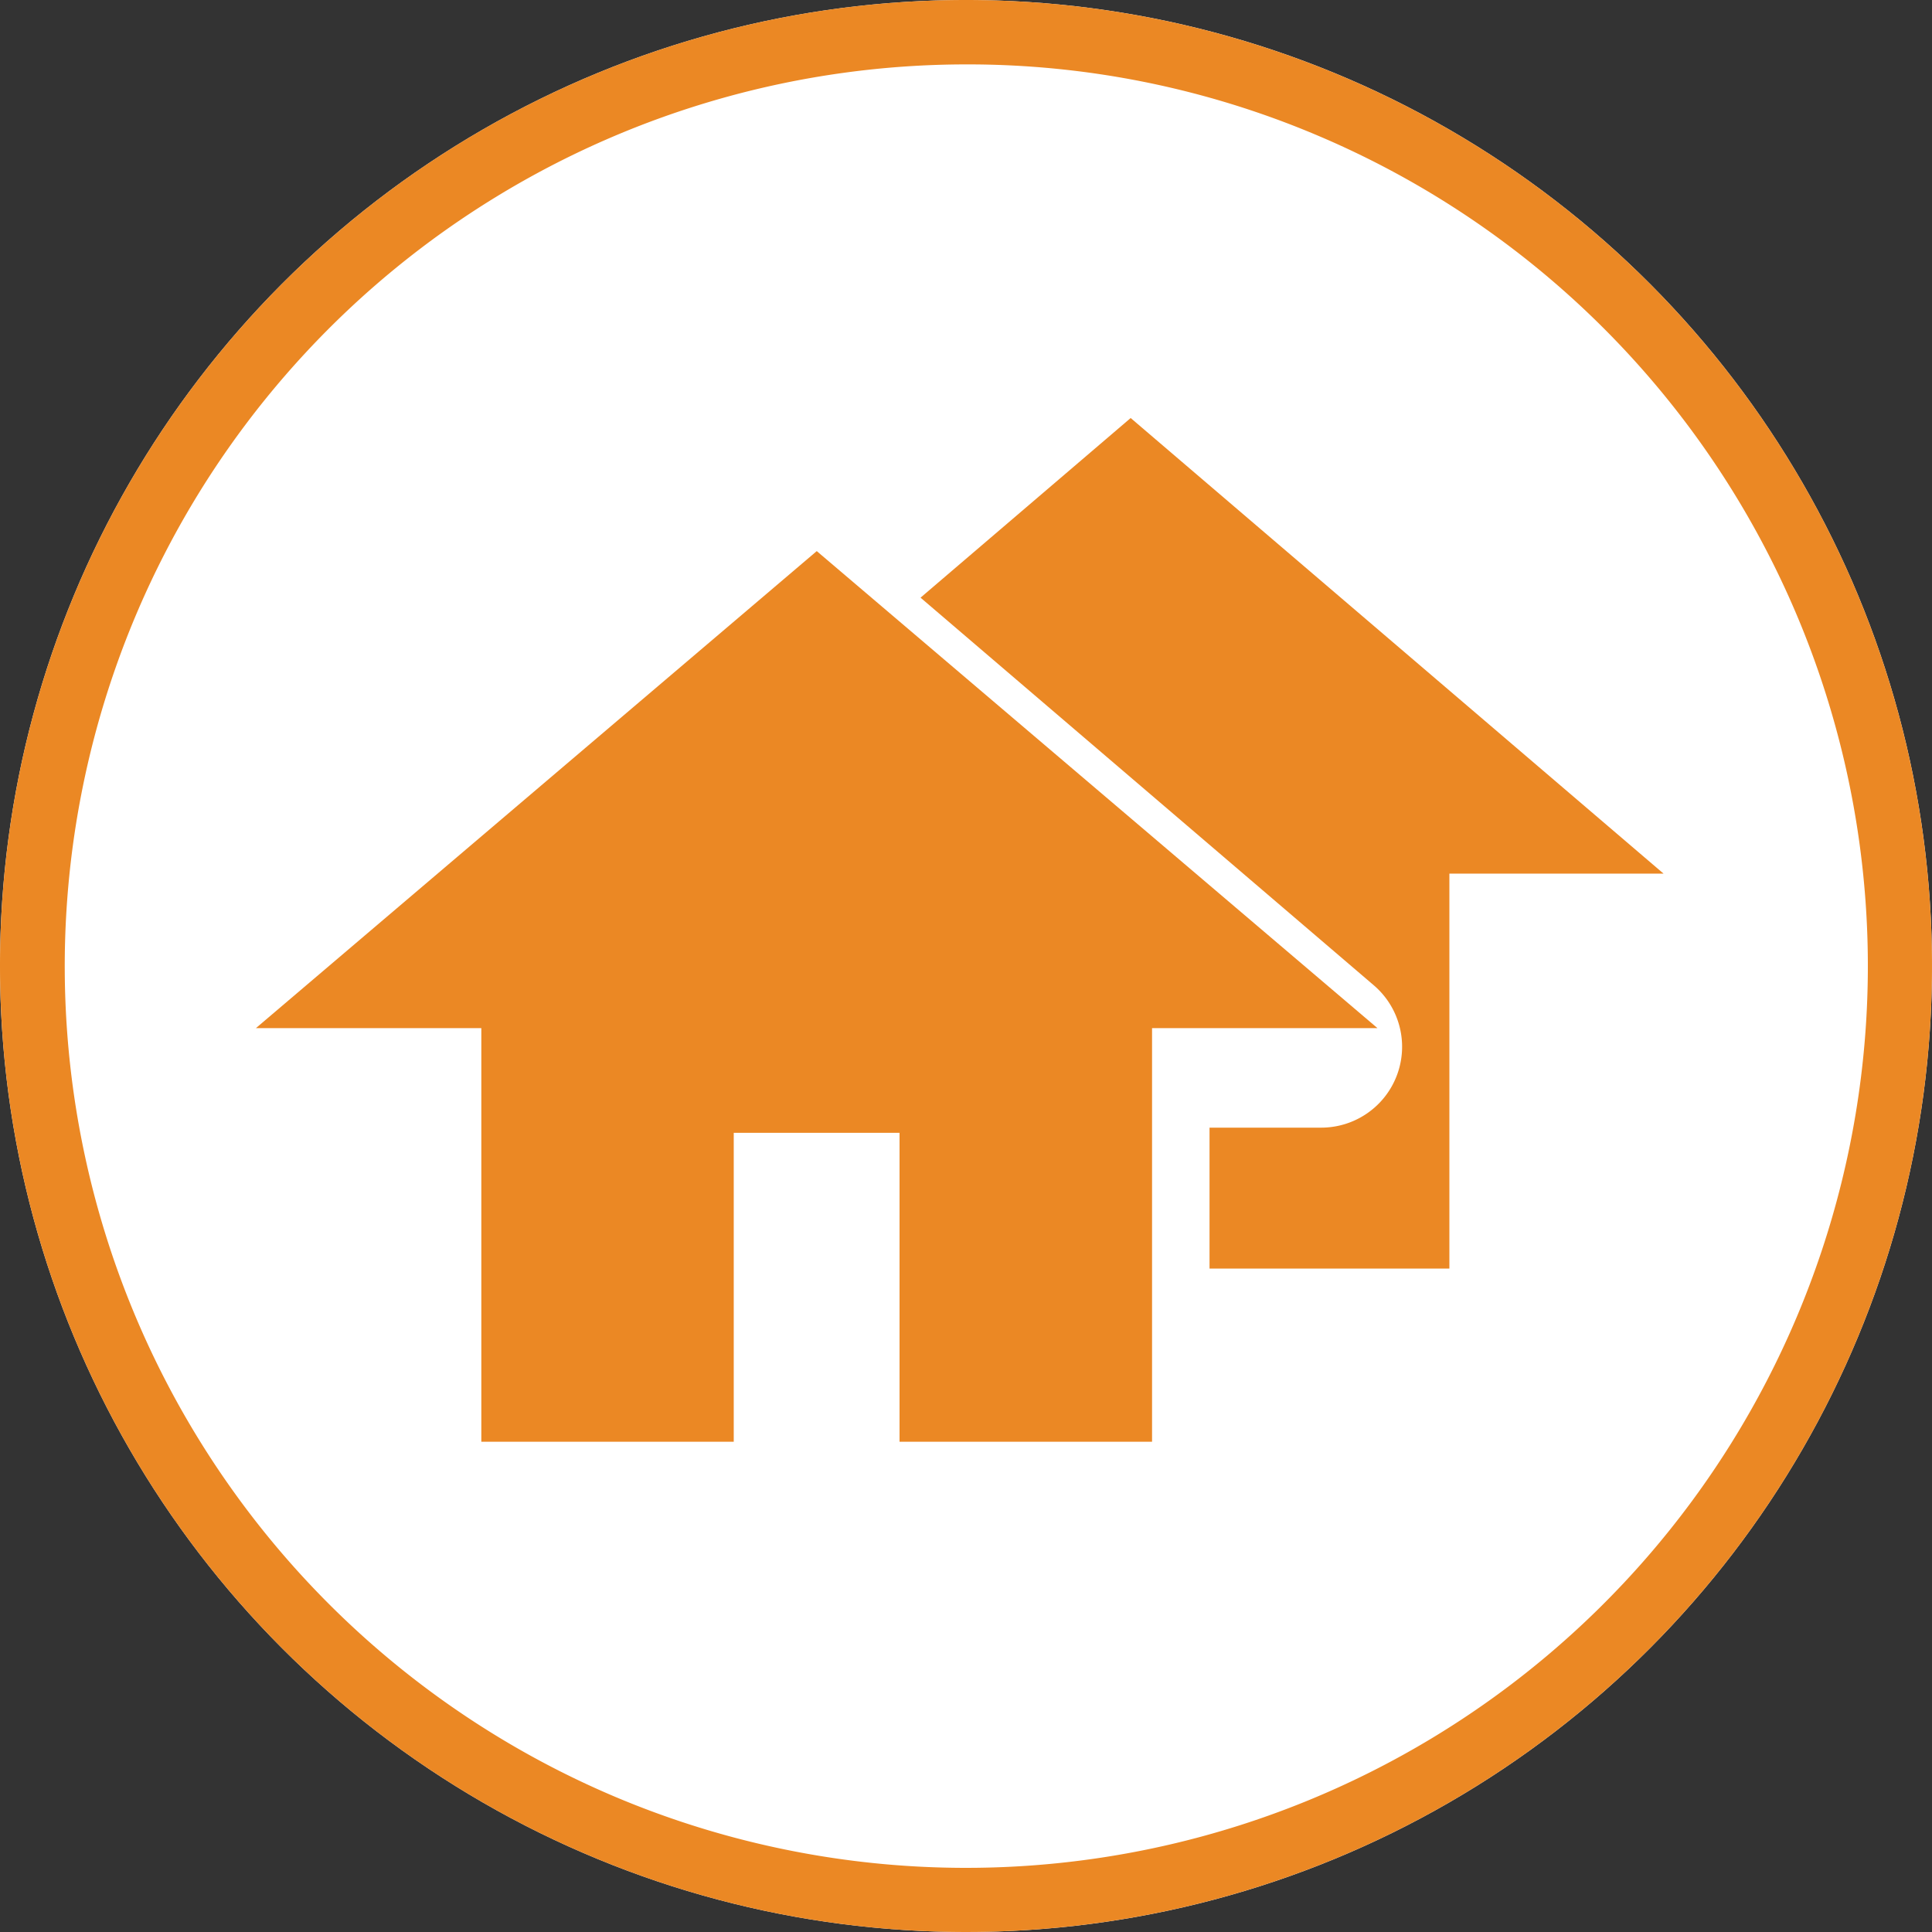
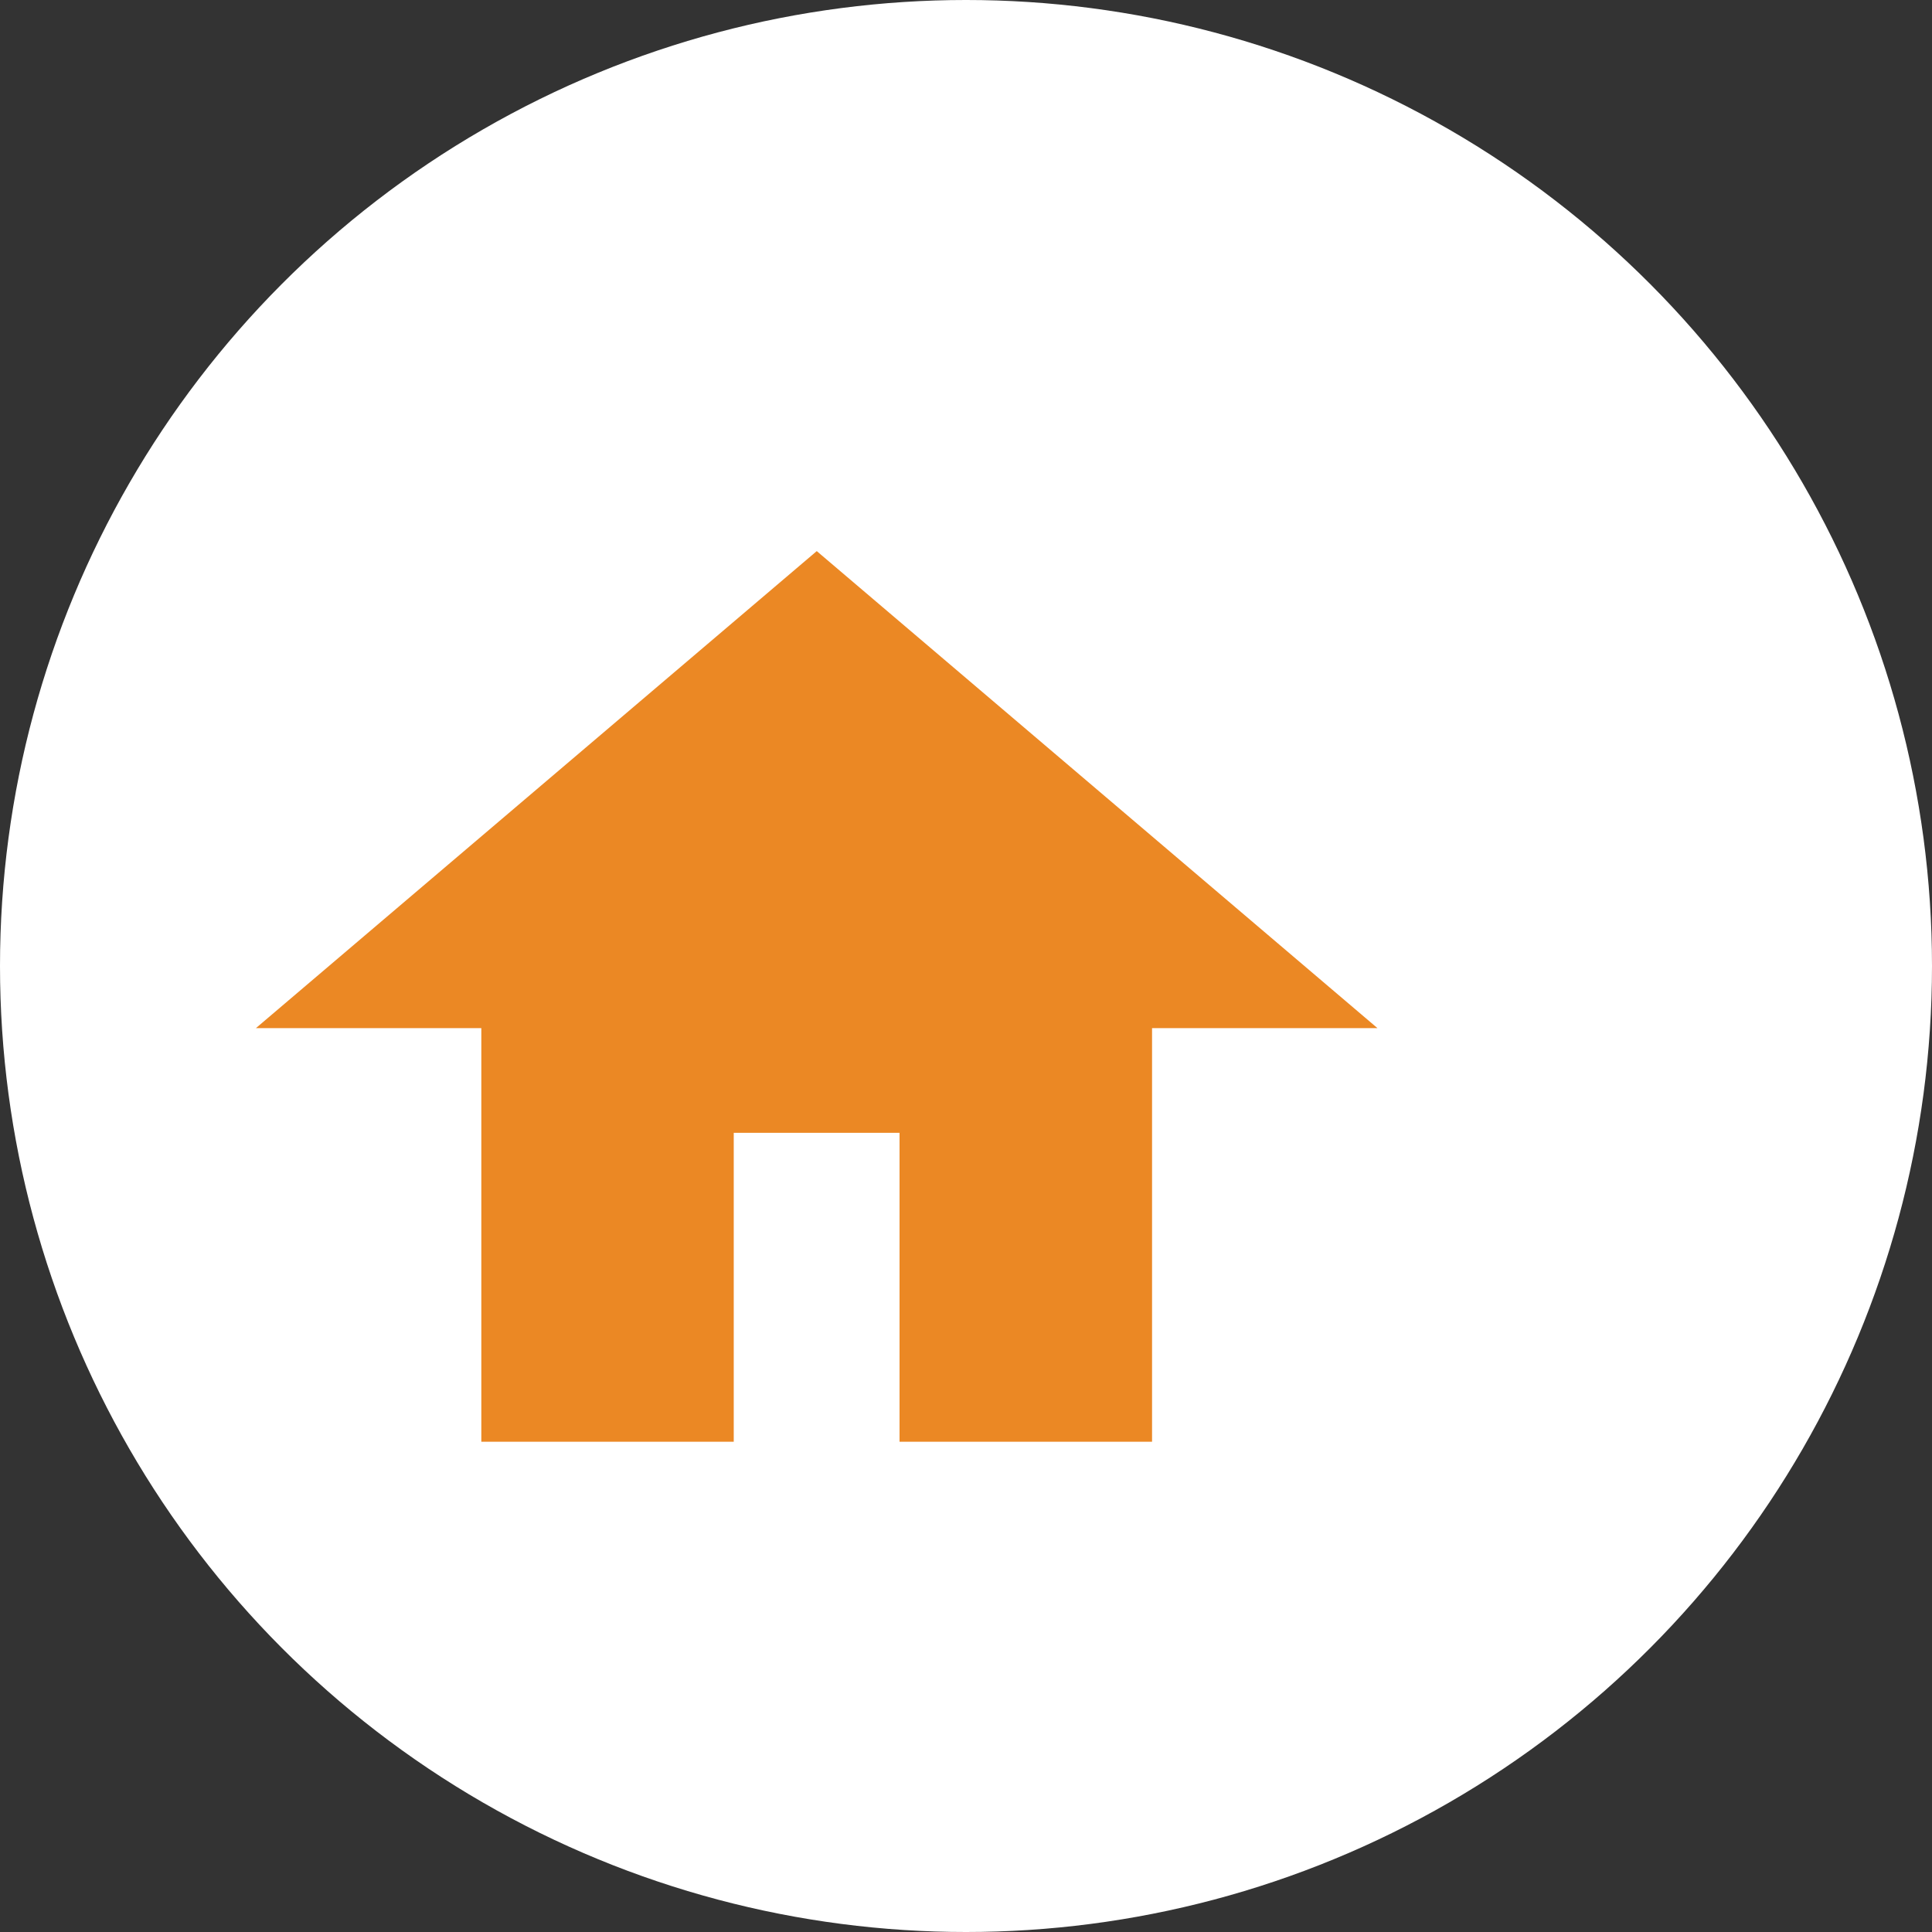
<svg xmlns="http://www.w3.org/2000/svg" width="60" height="60" viewBox="0 0 60 60">
  <rect x="0" y="0" width="60" height="60" fill="#333333" stroke="none" />
  <defs>
    <clipPath id="clip-path">
-       <rect id="長方形_3206" data-name="長方形 3206" width="43.716" height="31.793" fill="#eb8824" />
-     </clipPath>
+       </clipPath>
  </defs>
  <g id="グループ_740" data-name="グループ 740" transform="translate(-640 -1346)">
    <g id="グループ_50" data-name="グループ 50" transform="translate(640 1346)">
      <circle id="楕円形_1" data-name="楕円形 1" cx="30" cy="30" r="30" fill="#fff" />
-       <path id="楕円形_1_-_アウトライン" data-name="楕円形 1 - アウトライン" d="M30,2A28.008,28.008,0,0,0,19.1,55.8,28.008,28.008,0,0,0,40.9,4.2,27.823,27.823,0,0,0,30,2m0-2A30,30,0,1,1,0,30,30,30,0,0,1,30,0Z" fill="#eb8824" />
      <g id="グループ_734" data-name="グループ 734" transform="translate(7.948 12.982)">
        <path id="パス_173" data-name="パス 173" d="M0,19.1H7V31.946h7.839V22.352h5.149v9.594H27.83V19.1h7L17.417,4.286Z" transform="translate(0 -0.153)" fill="#eb8824" />
        <g id="グループ_733" data-name="グループ 733">
          <g id="グループ_732" data-name="グループ 732" clip-path="url(#clip-path)">
-             <path id="パス_174" data-name="パス 174" d="M23.051,0,16.525,5.579,30.6,17.616a2.512,2.512,0,0,1-1.619,4.422H25.5v4.377h7.449V14.149H39.6Z" transform="translate(4.115 0)" fill="#eb8824" />
-           </g>
+             </g>
        </g>
      </g>
    </g>
  </g>
</svg>